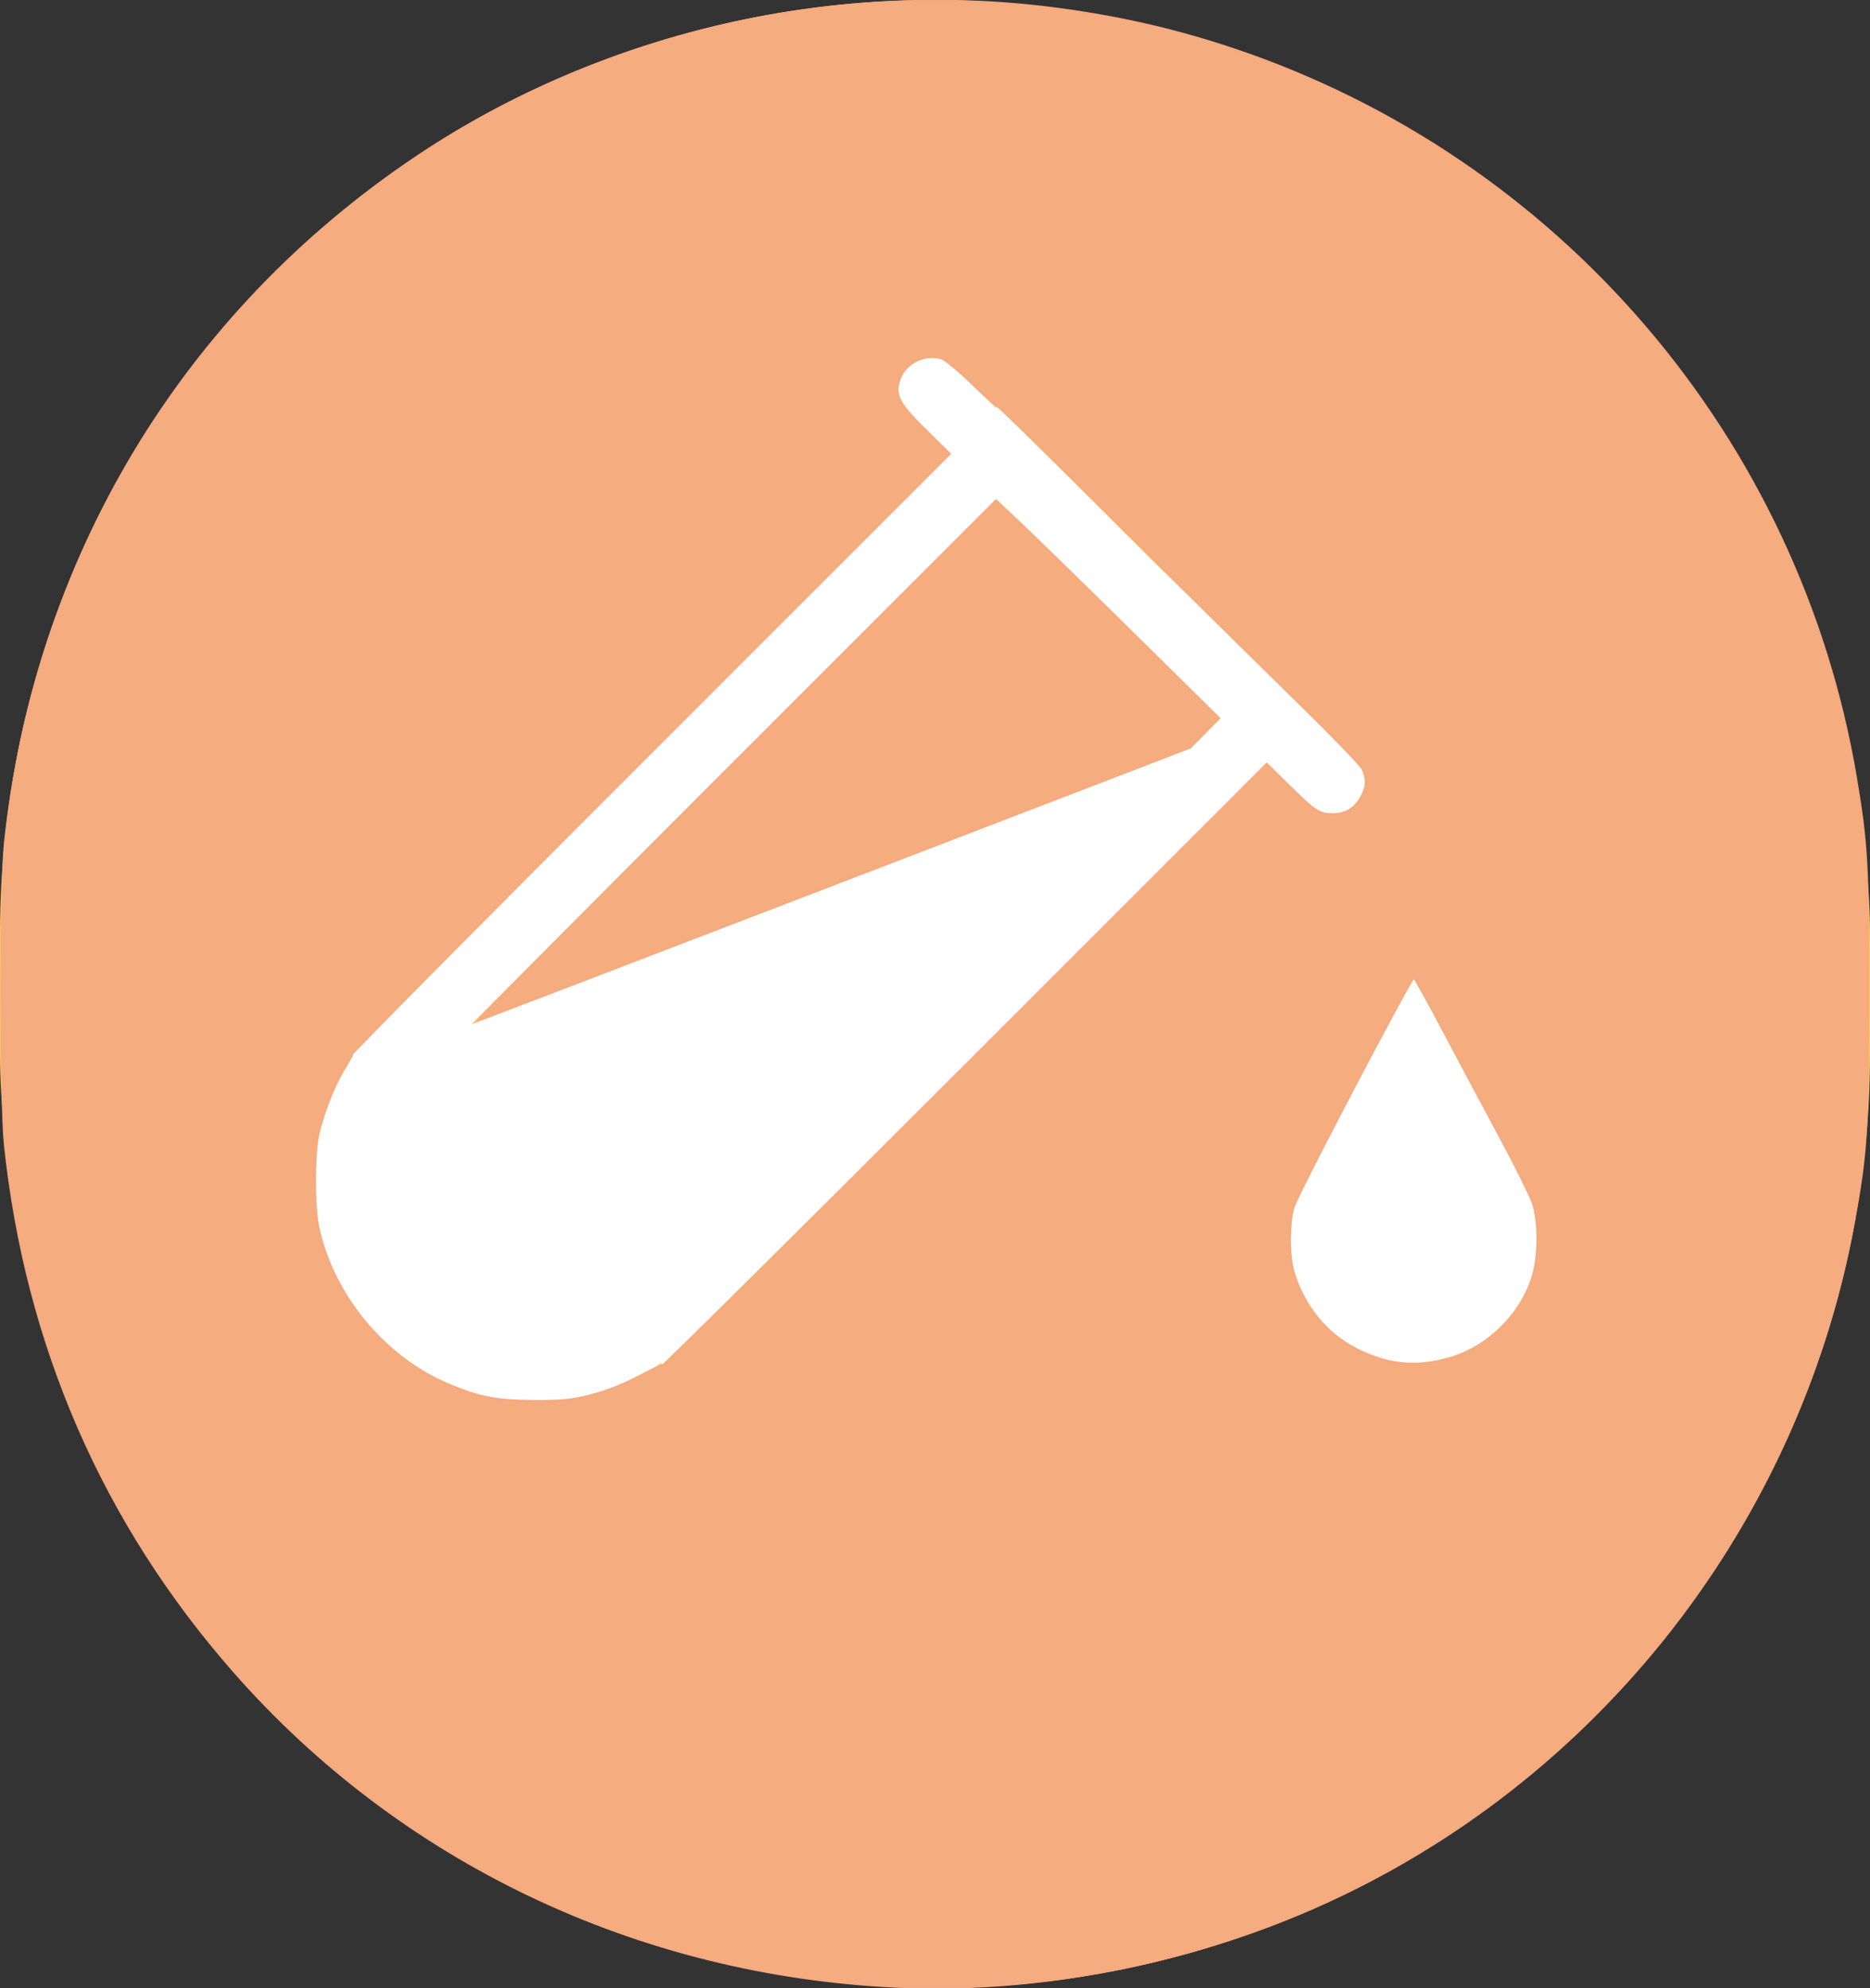
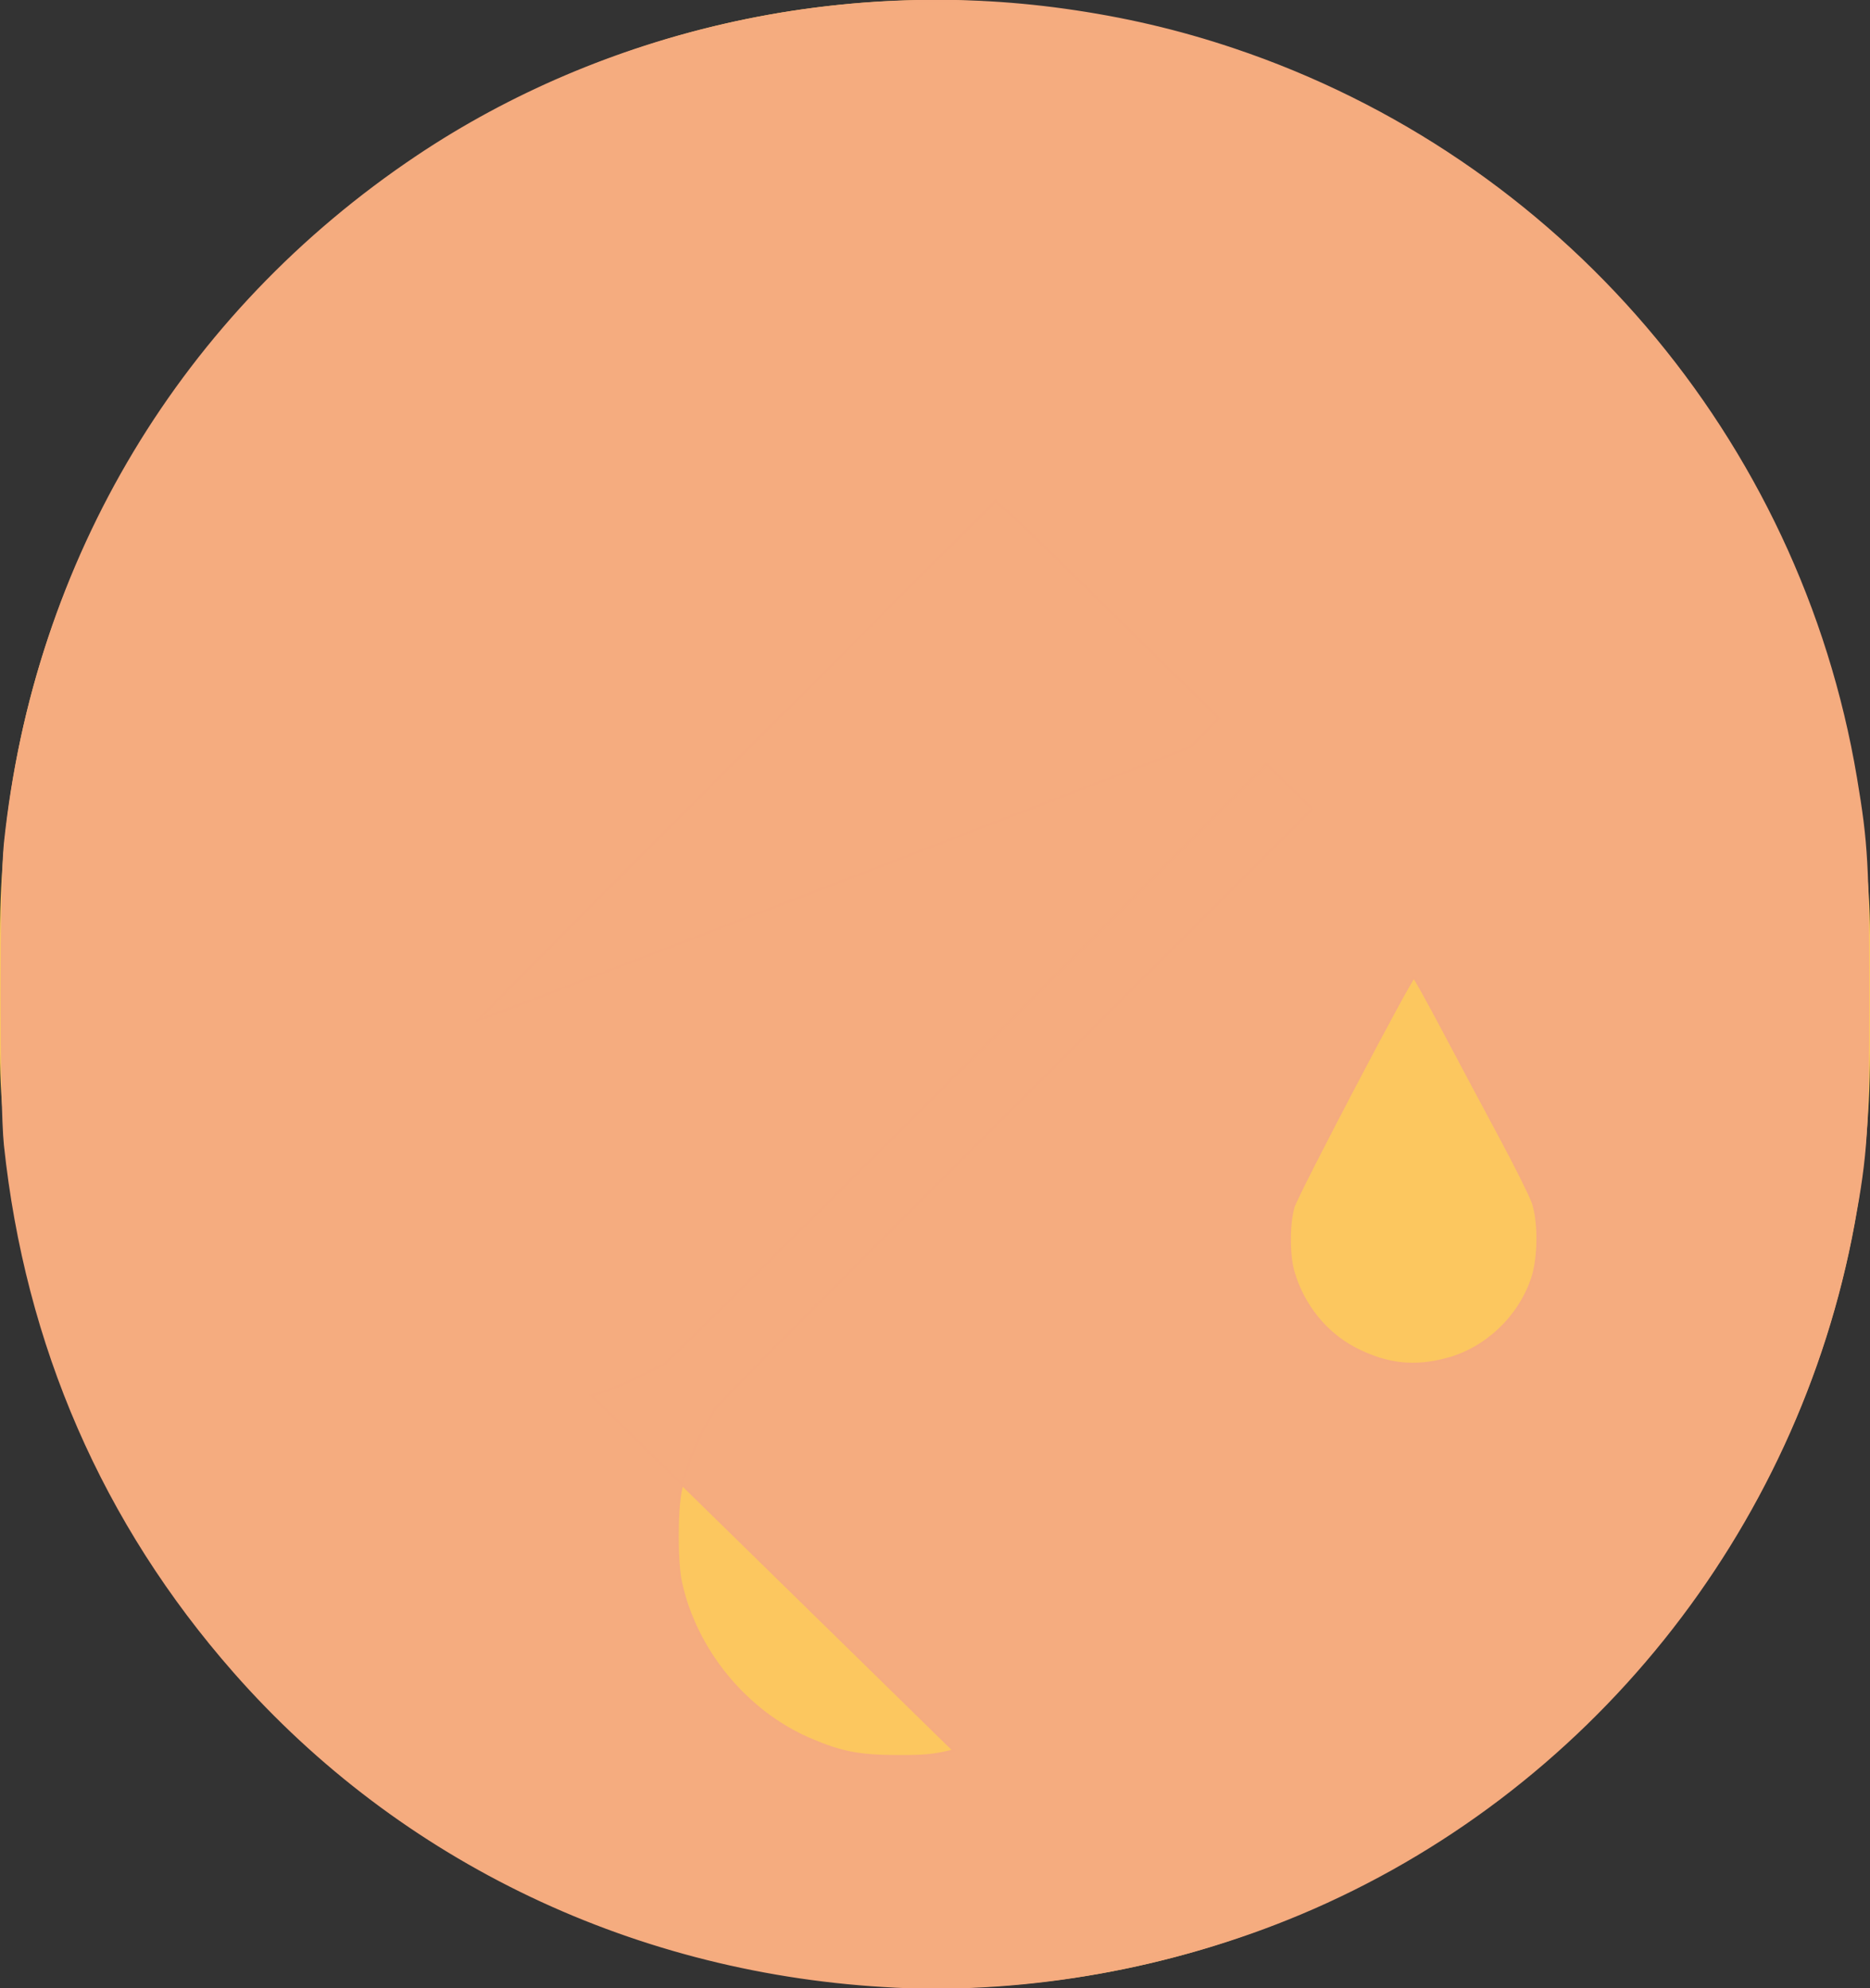
<svg xmlns="http://www.w3.org/2000/svg" xmlns:ns1="http://sodipodi.sourceforge.net/DTD/sodipodi-0.dtd" xmlns:ns2="http://www.inkscape.org/namespaces/inkscape" id="Layer_2" data-name="Layer 2" viewBox="0 0 73.36 78" version="1.1" ns1:docname="icons-clinical-trials CC.svg" ns2:version="1.0.2-2 (e86c870879, 2021-01-15)">
  <rect x="0" y="0" width="73.36" height="78" fill="#333333" stroke="none" />
  <ns1:namedview pagecolor="#ffffff" bordercolor="#666666" borderopacity="1" objecttolerance="10" gridtolerance="10" guidetolerance="10" ns2:pageopacity="0" ns2:pageshadow="2" ns2:window-width="1920" ns2:window-height="1001" id="namedview5279" showgrid="false" ns2:zoom="10.641026" ns2:cx="36.68" ns2:cy="38.812048" ns2:window-x="-9" ns2:window-y="-9" ns2:window-maximized="1" ns2:current-layer="Layer_2" />
  <defs id="defs5265">
    <style id="style5260">
      .cls-1 {
        fill: #fff;
      }

      .cls-2 {
        fill: #fcc75f;
      }

      .cls-3 {
        clip-path: url(#clippath);
      }

      .cls-4 {
        fill: none;
      }
    </style>
    <clipPath id="clippath">
      <rect class="cls-4" x="12.33" y="14" width="48" height="41" id="rect5262" />
    </clipPath>
  </defs>
  <g id="Layer_1-2" data-name="Layer 1">
    <rect class="cls-2" x="0" y="0" width="73.36" height="78" rx="36.68" ry="36.68" id="rect5267" />
    <g class="cls-3" clip-path="url(#clippath)" id="g5275">
      <g id="g5273">
        <path class="cls-1" d="m51.39,31.59c.25.24.57.36.89.36s.66-.13.91-.38c.49-.5.48-1.31-.02-1.8l-7.86-7.68-6.16-6.15-.07.07-1.68-1.64c-.5-.49-1.31-.48-1.8.02-.49.5-.48,1.31.02,1.8l1.66,1.62-22.63,22.59-.89.91.1.1c-2.36,3.4-2,8.04,1.01,11.05,1.7,1.69,3.91,2.55,6.14,2.55,1.72,0,3.44-.51,4.93-1.54l.11.11,23.66-23.62,1.68,1.64h0Zm-7.86-7.68l4.31,4.31-1.13,1.13-28.22,10.84,20.62-20.59,4.42,4.32Z" id="path5269" />
-         <path class="cls-1" d="m59.58,46.05l-4.12-7.73-4.12,7.73c-.47.75-.75,1.63-.75,2.58,0,2.68,2.18,4.86,4.87,4.86s4.87-2.17,4.87-4.86c0-.95-.28-1.83-.75-2.58Z" id="path5271" />
      </g>
    </g>
  </g>
-   <path style="fill:#f5ac7f;stroke:#f5ab7f;stroke-width:0.094;fill-opacity:1;stroke-opacity:1" d="M 35.129,77.937 C 25.011,77.451 15.749,73.042 9.202,65.595 4.069,59.755 1.031,52.778 0.2,44.92 c -0.172,-1.629 -0.172,-10.212 0,-11.841 C 1.377,21.943 7.165,12.306 16.381,6.138 23.701,1.24 32.905,-0.847 41.748,0.386 44.093,0.713 46.221,1.21 48.388,1.937 61.172,6.227 70.57,17.229 72.802,30.518 c 0.434,2.581 0.481,3.432 0.48,8.576 -0.002,5.227 -0.061,6.153 -0.573,8.928 -2.228,12.084 -10.445,22.324 -21.707,27.052 -4.994,2.096 -10.641,3.115 -15.873,2.864 z M 23.189,54.745 c 0.573,-0.145 1.246,-0.407 1.811,-0.705 0.495,-0.26 0.946,-0.474 1.004,-0.474 0.057,0 5.411,-5.307 11.897,-11.793 l 11.793,-11.793 0.847,0.832 c 1.054,1.036 1.212,1.14 1.722,1.14 0.517,0 0.884,-0.214 1.136,-0.662 0.236,-0.42 0.249,-0.75 0.046,-1.143 -0.083,-0.161 -1.257,-1.372 -2.608,-2.692 -1.351,-1.32 -4.539,-4.474 -7.085,-7.008 -2.546,-2.535 -4.628,-4.571 -4.628,-4.525 0,0.046 -0.439,-0.344 -0.976,-0.866 -0.537,-0.522 -1.089,-0.978 -1.227,-1.013 -0.72,-0.181 -1.457,0.222 -1.663,0.908 -0.171,0.571 0.008,0.9 1.053,1.93 l 0.938,0.925 -11.719,11.719 c -6.446,6.445 -11.728,11.776 -11.738,11.845 -0.01,0.07 -0.151,0.335 -0.313,0.59 -0.368,0.581 -0.835,1.78 -1.005,2.584 -0.167,0.789 -0.167,2.787 0,3.576 0.566,2.672 2.546,5.093 5.046,6.175 1.228,0.531 1.944,0.672 3.431,0.678 1.112,0.004 1.475,-0.032 2.239,-0.226 z m 33.602,-1.429 c 1.514,-0.415 2.792,-1.623 3.311,-3.132 0.279,-0.811 0.294,-2.245 0.032,-3.006 -0.098,-0.283 -0.673,-1.438 -1.279,-2.566 -0.606,-1.128 -1.604,-2.999 -2.217,-4.158 -0.613,-1.159 -1.14,-2.109 -1.171,-2.11 -0.113,-0.004 -4.586,8.52 -4.729,9.013 -0.191,0.657 -0.191,1.897 0.001,2.55 0.385,1.312 1.277,2.414 2.435,3.011 1.226,0.632 2.32,0.752 3.618,0.397 z" id="path5844" />
+   <path style="fill:#f5ac7f;stroke:#f5ab7f;stroke-width:0.094;fill-opacity:1;stroke-opacity:1" d="M 35.129,77.937 C 25.011,77.451 15.749,73.042 9.202,65.595 4.069,59.755 1.031,52.778 0.2,44.92 c -0.172,-1.629 -0.172,-10.212 0,-11.841 C 1.377,21.943 7.165,12.306 16.381,6.138 23.701,1.24 32.905,-0.847 41.748,0.386 44.093,0.713 46.221,1.21 48.388,1.937 61.172,6.227 70.57,17.229 72.802,30.518 c 0.434,2.581 0.481,3.432 0.48,8.576 -0.002,5.227 -0.061,6.153 -0.573,8.928 -2.228,12.084 -10.445,22.324 -21.707,27.052 -4.994,2.096 -10.641,3.115 -15.873,2.864 z M 23.189,54.745 c 0.573,-0.145 1.246,-0.407 1.811,-0.705 0.495,-0.26 0.946,-0.474 1.004,-0.474 0.057,0 5.411,-5.307 11.897,-11.793 l 11.793,-11.793 0.847,0.832 l 0.938,0.925 -11.719,11.719 c -6.446,6.445 -11.728,11.776 -11.738,11.845 -0.01,0.07 -0.151,0.335 -0.313,0.59 -0.368,0.581 -0.835,1.78 -1.005,2.584 -0.167,0.789 -0.167,2.787 0,3.576 0.566,2.672 2.546,5.093 5.046,6.175 1.228,0.531 1.944,0.672 3.431,0.678 1.112,0.004 1.475,-0.032 2.239,-0.226 z m 33.602,-1.429 c 1.514,-0.415 2.792,-1.623 3.311,-3.132 0.279,-0.811 0.294,-2.245 0.032,-3.006 -0.098,-0.283 -0.673,-1.438 -1.279,-2.566 -0.606,-1.128 -1.604,-2.999 -2.217,-4.158 -0.613,-1.159 -1.14,-2.109 -1.171,-2.11 -0.113,-0.004 -4.586,8.52 -4.729,9.013 -0.191,0.657 -0.191,1.897 0.001,2.55 0.385,1.312 1.277,2.414 2.435,3.011 1.226,0.632 2.32,0.752 3.618,0.397 z" id="path5844" />
  <path style="fill:#f5ac7f;fill-opacity:1;stroke:#f5ab7f;stroke-width:0.094;stroke-opacity:1" d="m 28.874,29.843 10.19,-10.191 0.711,0.649 c 0.391,0.357 2.36,2.275 4.376,4.262 l 3.665,3.613 -0.567,0.574 -0.567,0.574 -13.935,5.354 c -7.664,2.945 -13.964,5.354 -13.999,5.354 -0.035,0 4.522,-4.586 10.126,-10.191 z" id="path5846" />
</svg>